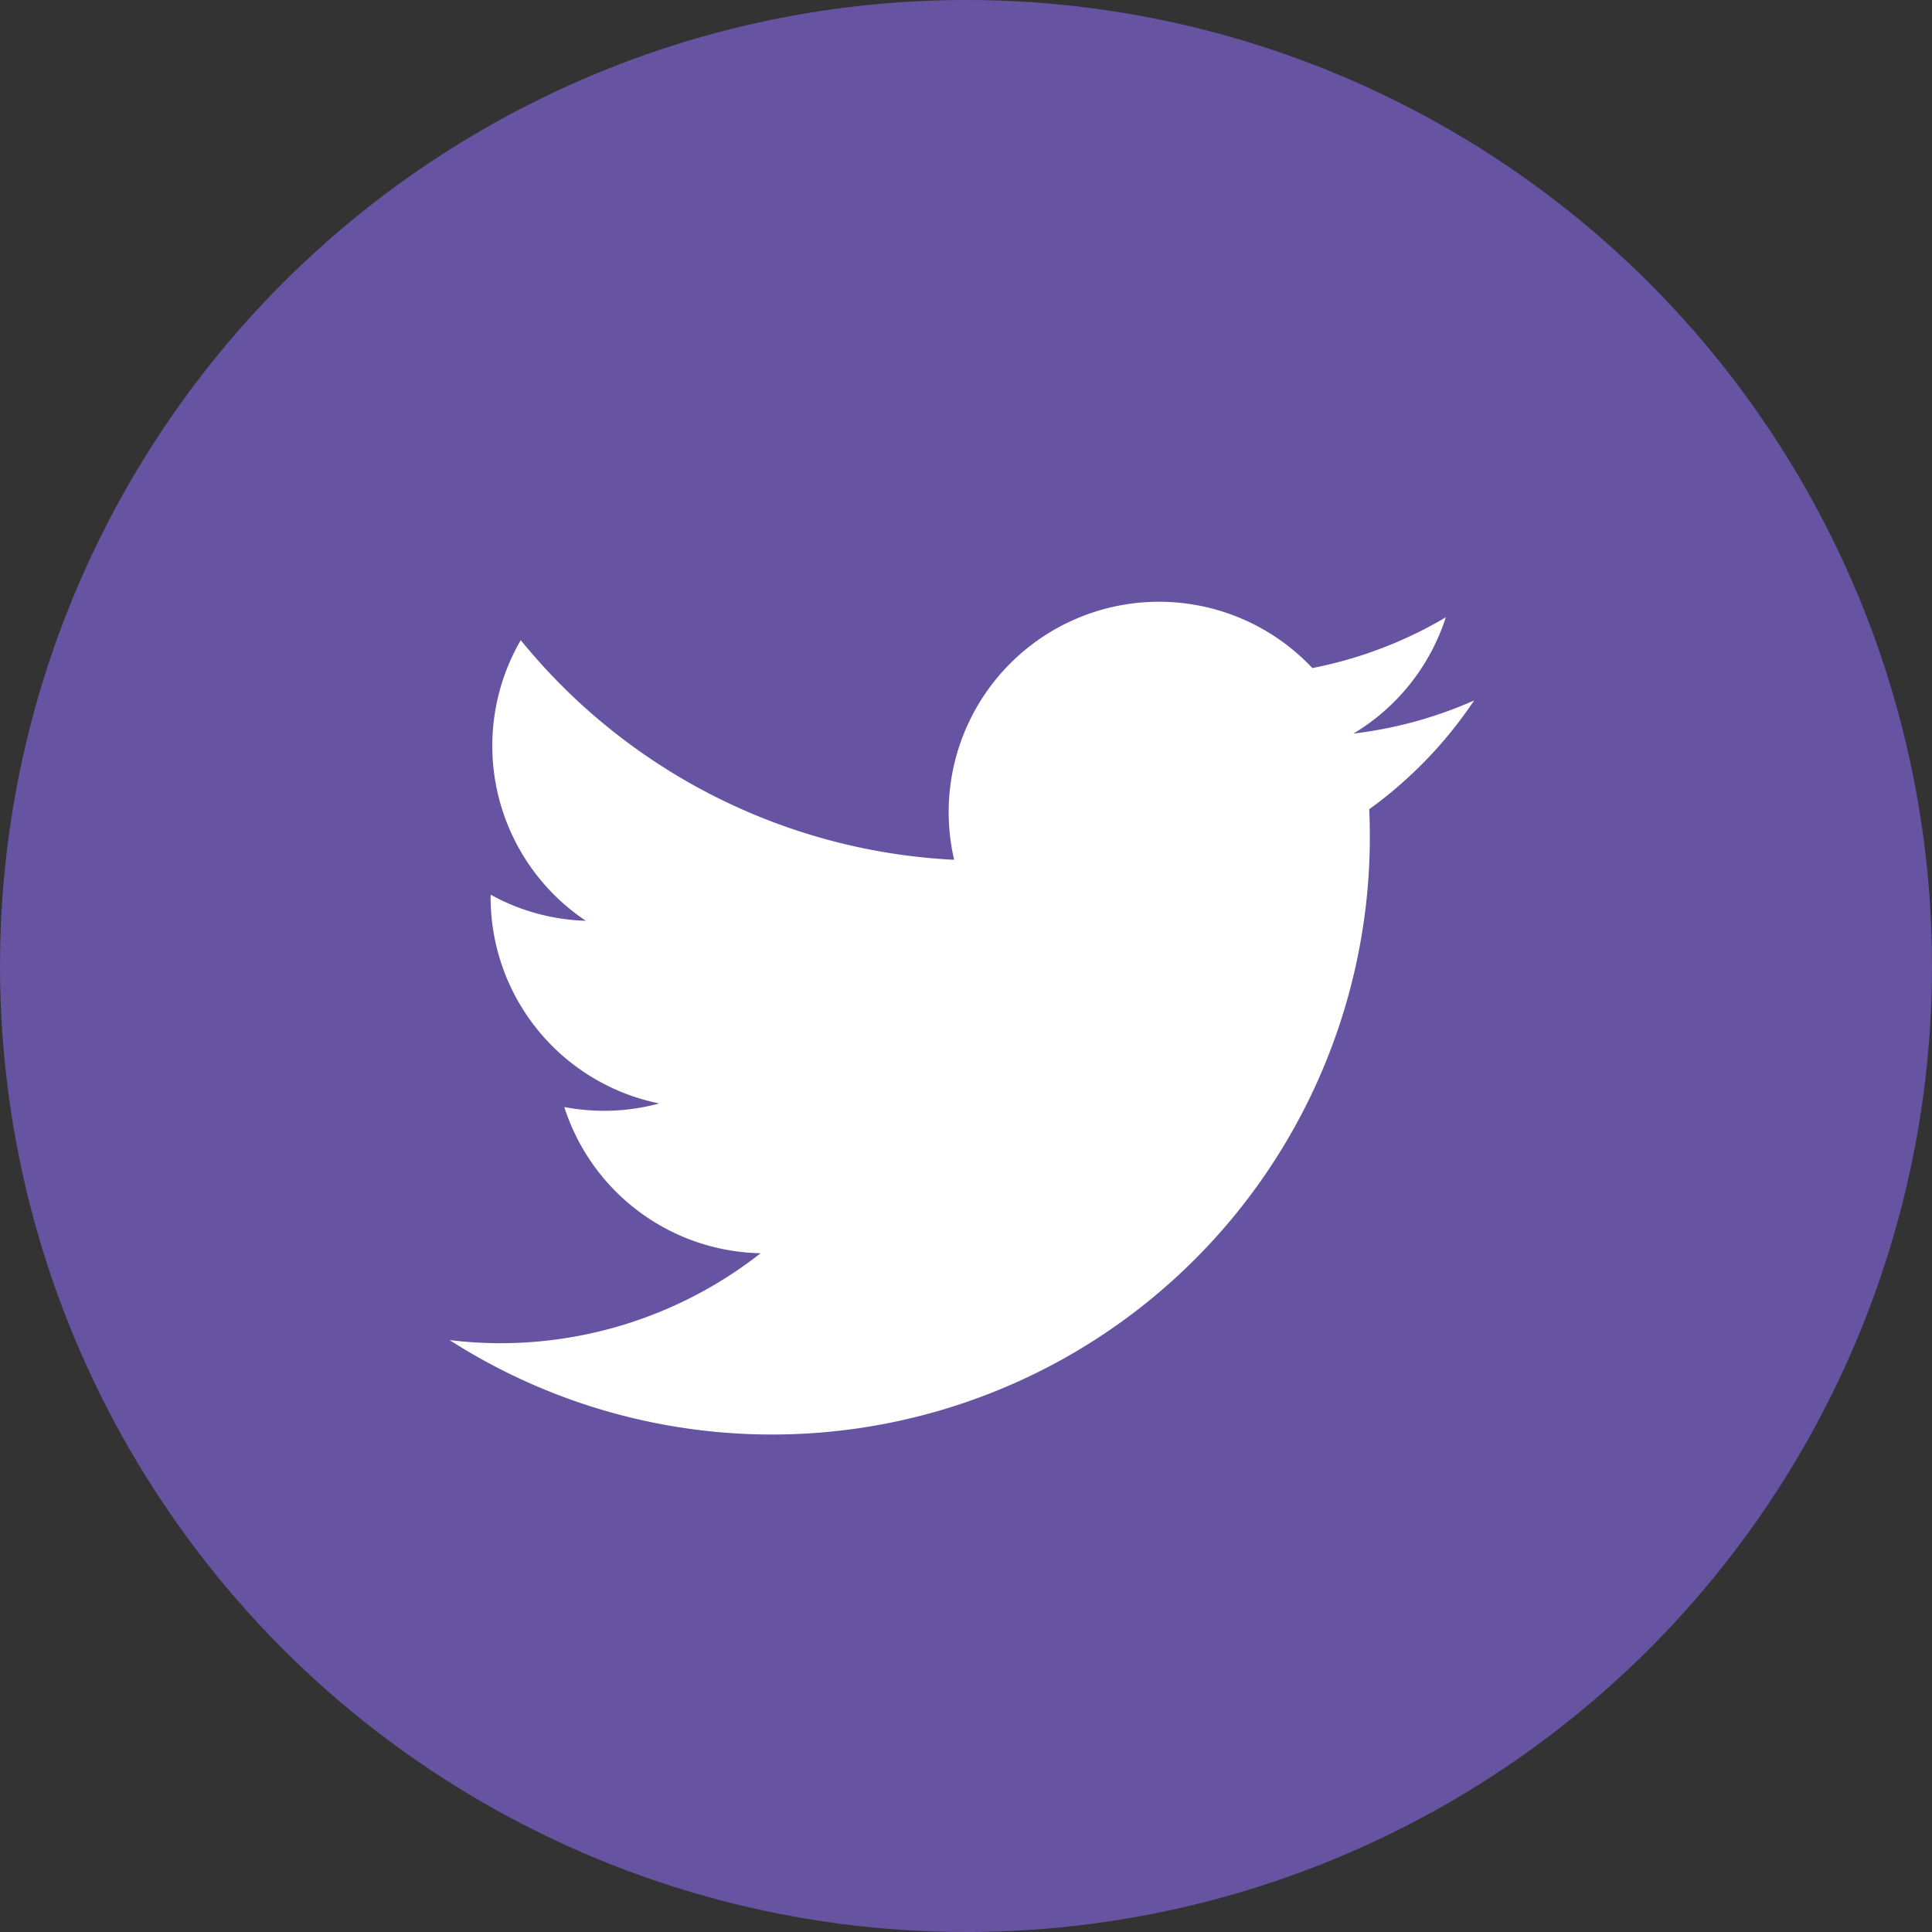
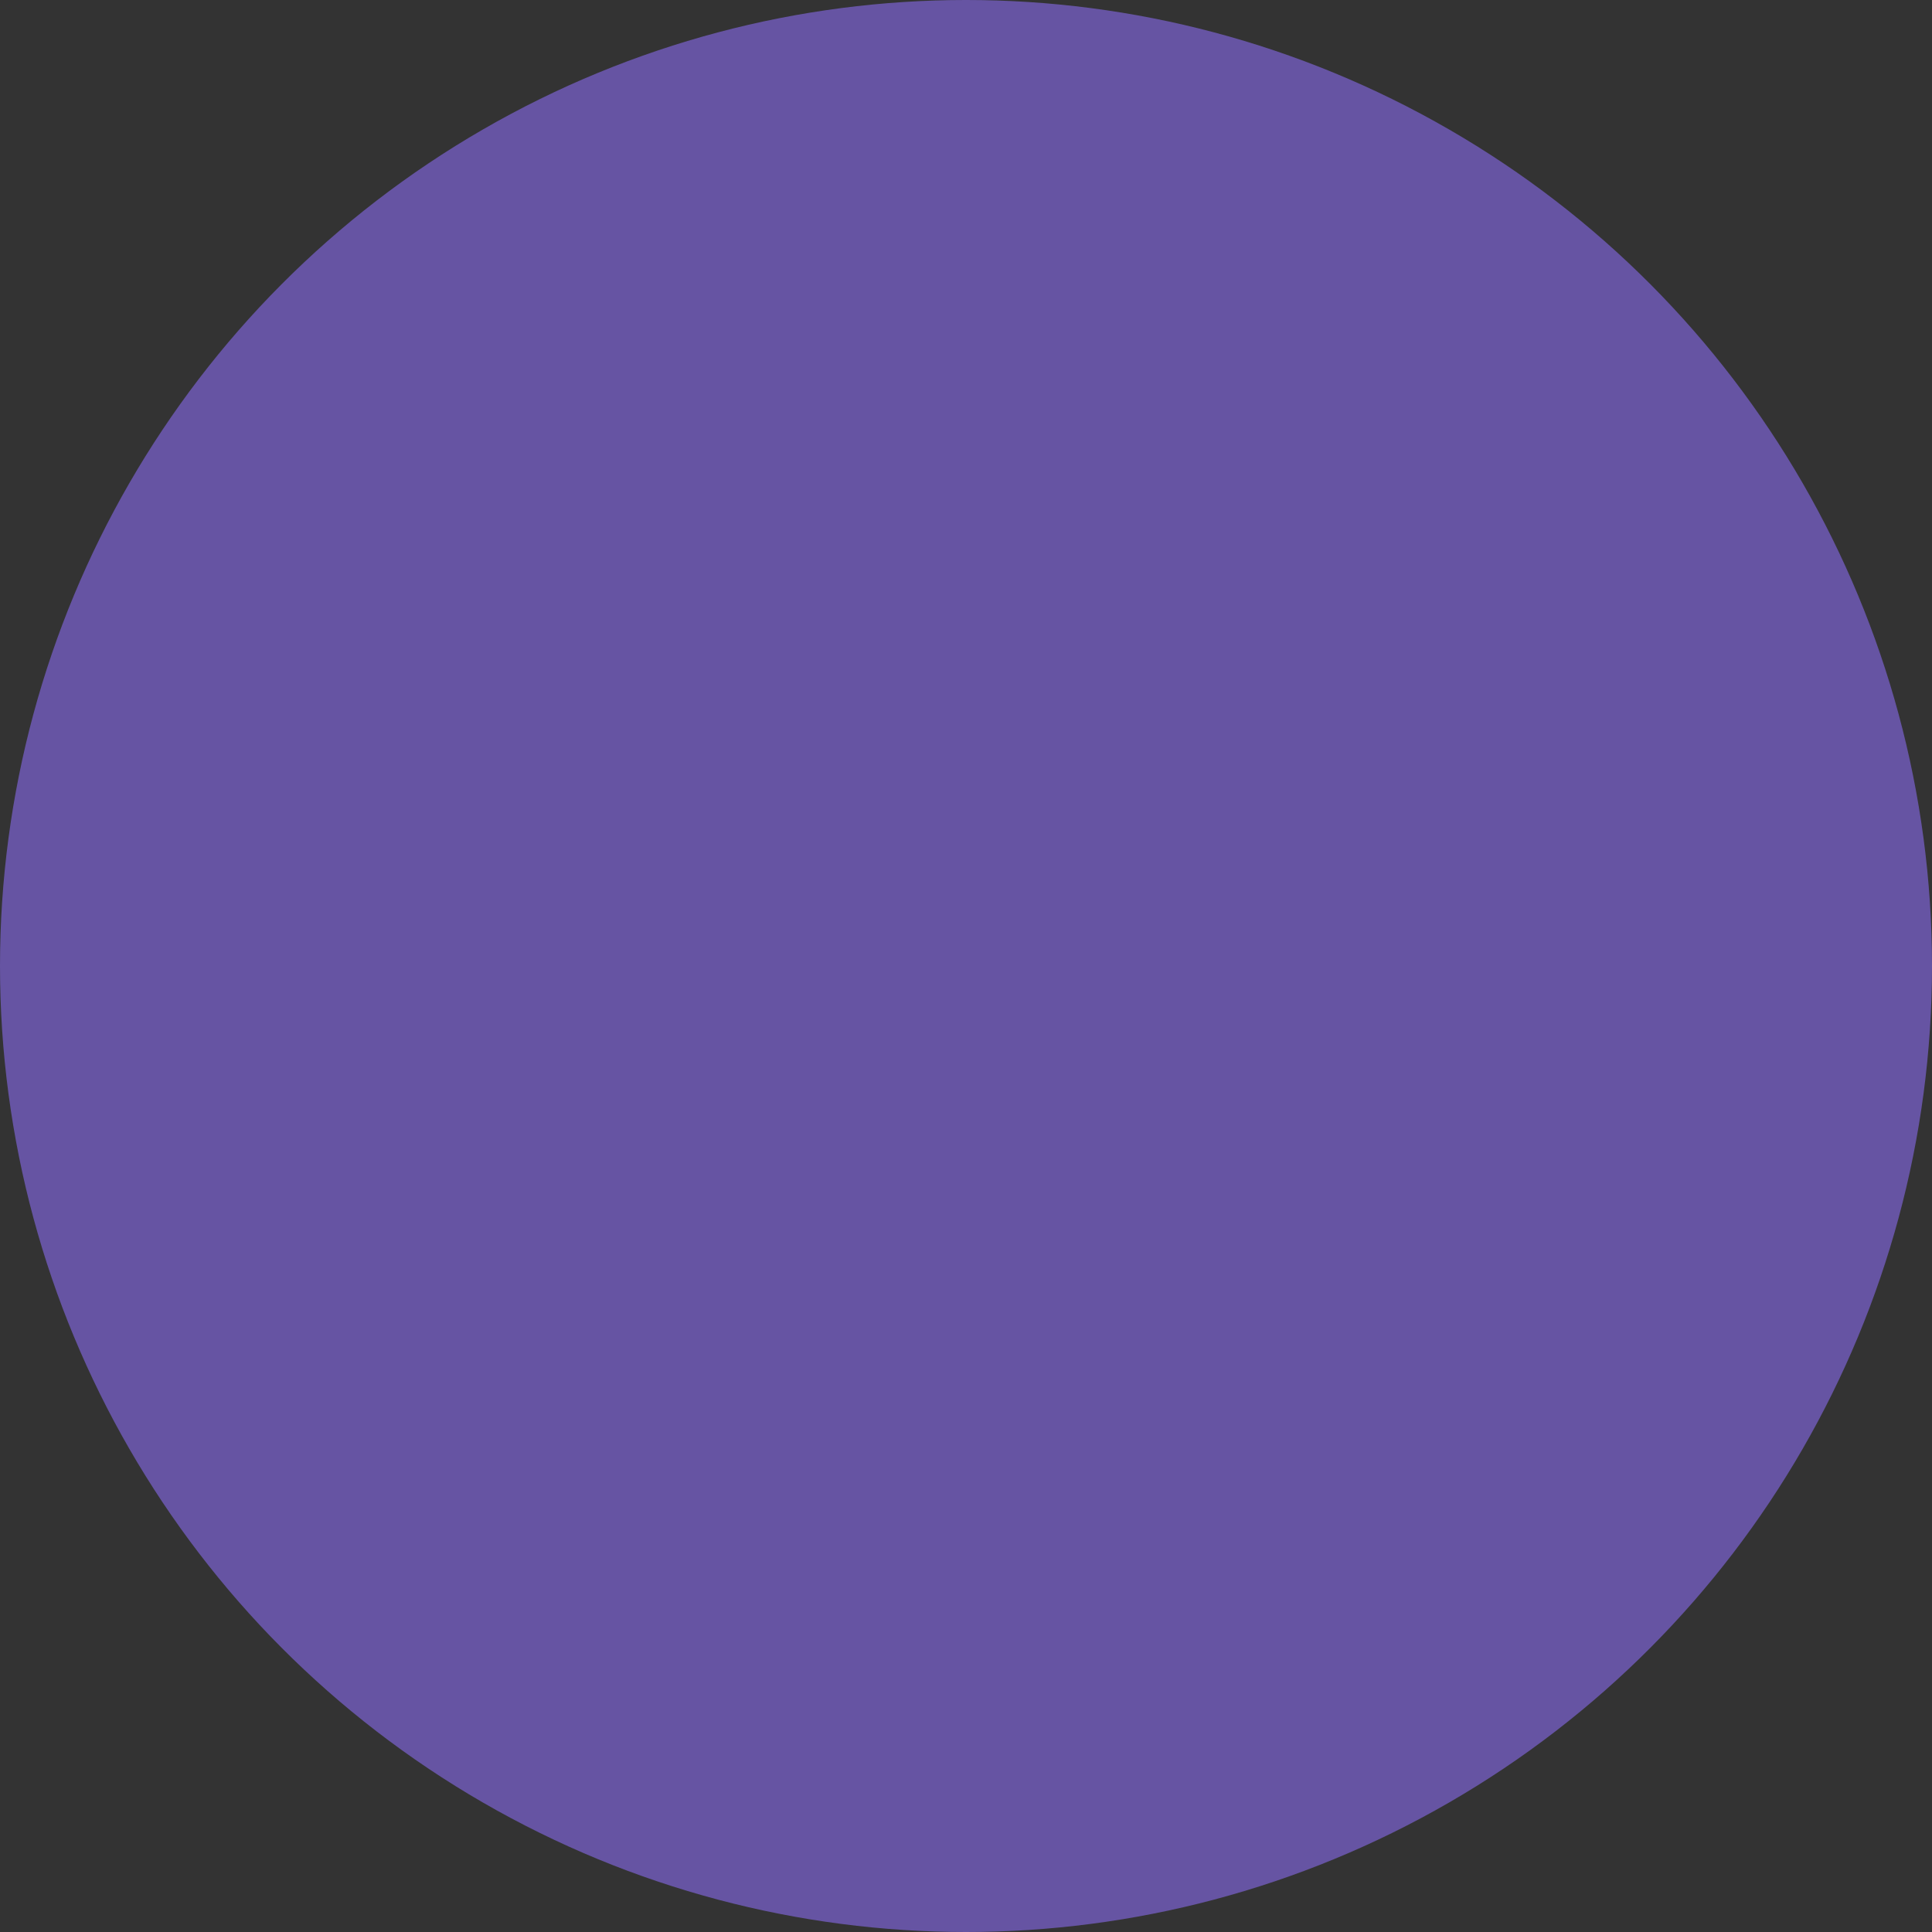
<svg xmlns="http://www.w3.org/2000/svg" width="37" height="37" viewBox="0 0 37 37">
  <rect x="0" y="0" width="37" height="37" fill="#333333" stroke="none" />
  <g id="Group_673" data-name="Group 673" transform="translate(0.086)">
    <circle id="Ellipse_11" data-name="Ellipse 11" cx="18.5" cy="18.5" r="18.5" transform="translate(-0.086)" fill="#6654a3" />
-     <path id="Path_777" data-name="Path 777" d="M69.621,70.621a8.05,8.05,0,0,1-2.312.634,4.039,4.039,0,0,0,1.77-2.227A8.056,8.056,0,0,1,66.523,70a4.029,4.029,0,0,0-6.86,3.672,11.428,11.428,0,0,1-8.3-4.206,4.03,4.03,0,0,0,1.246,5.374,4.009,4.009,0,0,1-1.823-.5c0,.017,0,.034,0,.051a4.028,4.028,0,0,0,3.229,3.947,4.035,4.035,0,0,1-1.818.069,4.03,4.03,0,0,0,3.76,2.8,8.076,8.076,0,0,1-5,1.723A8.166,8.166,0,0,1,50,82.87a11.448,11.448,0,0,0,17.624-9.645q0-.262-.012-.521A8.179,8.179,0,0,0,69.621,70.621Z" transform="translate(-41.476 -57.206)" fill="#fff" />
  </g>
</svg>